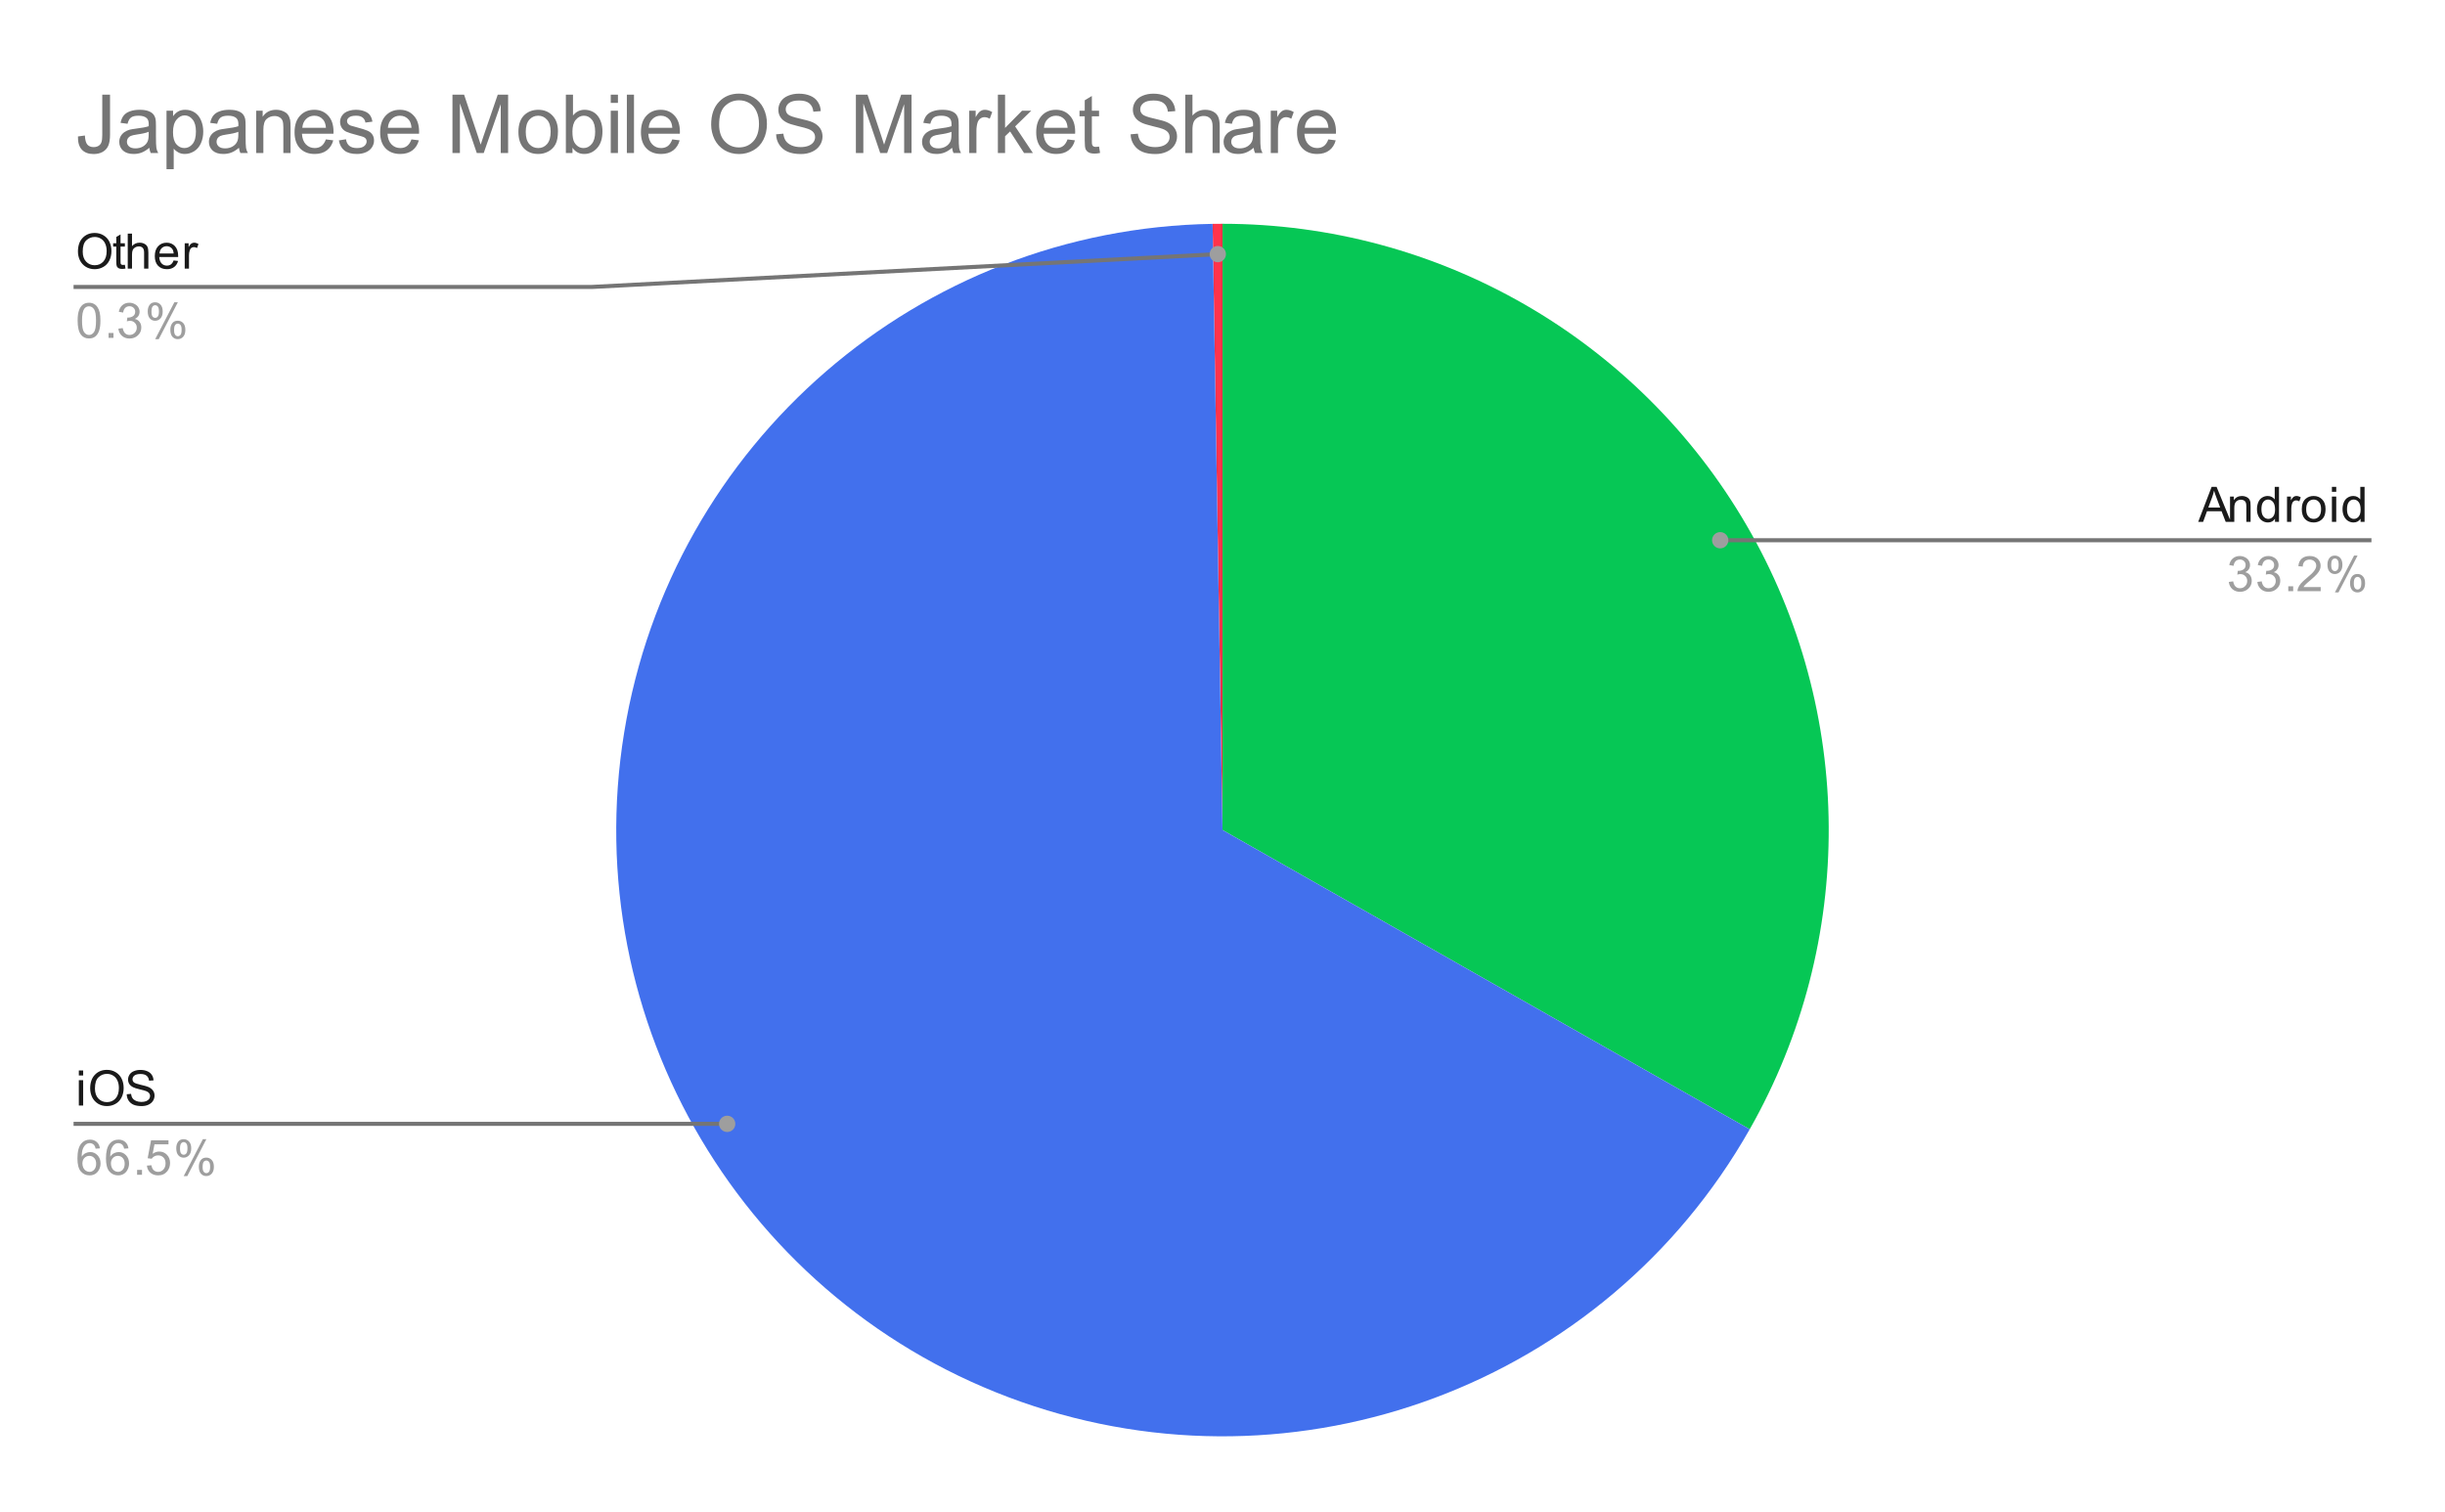
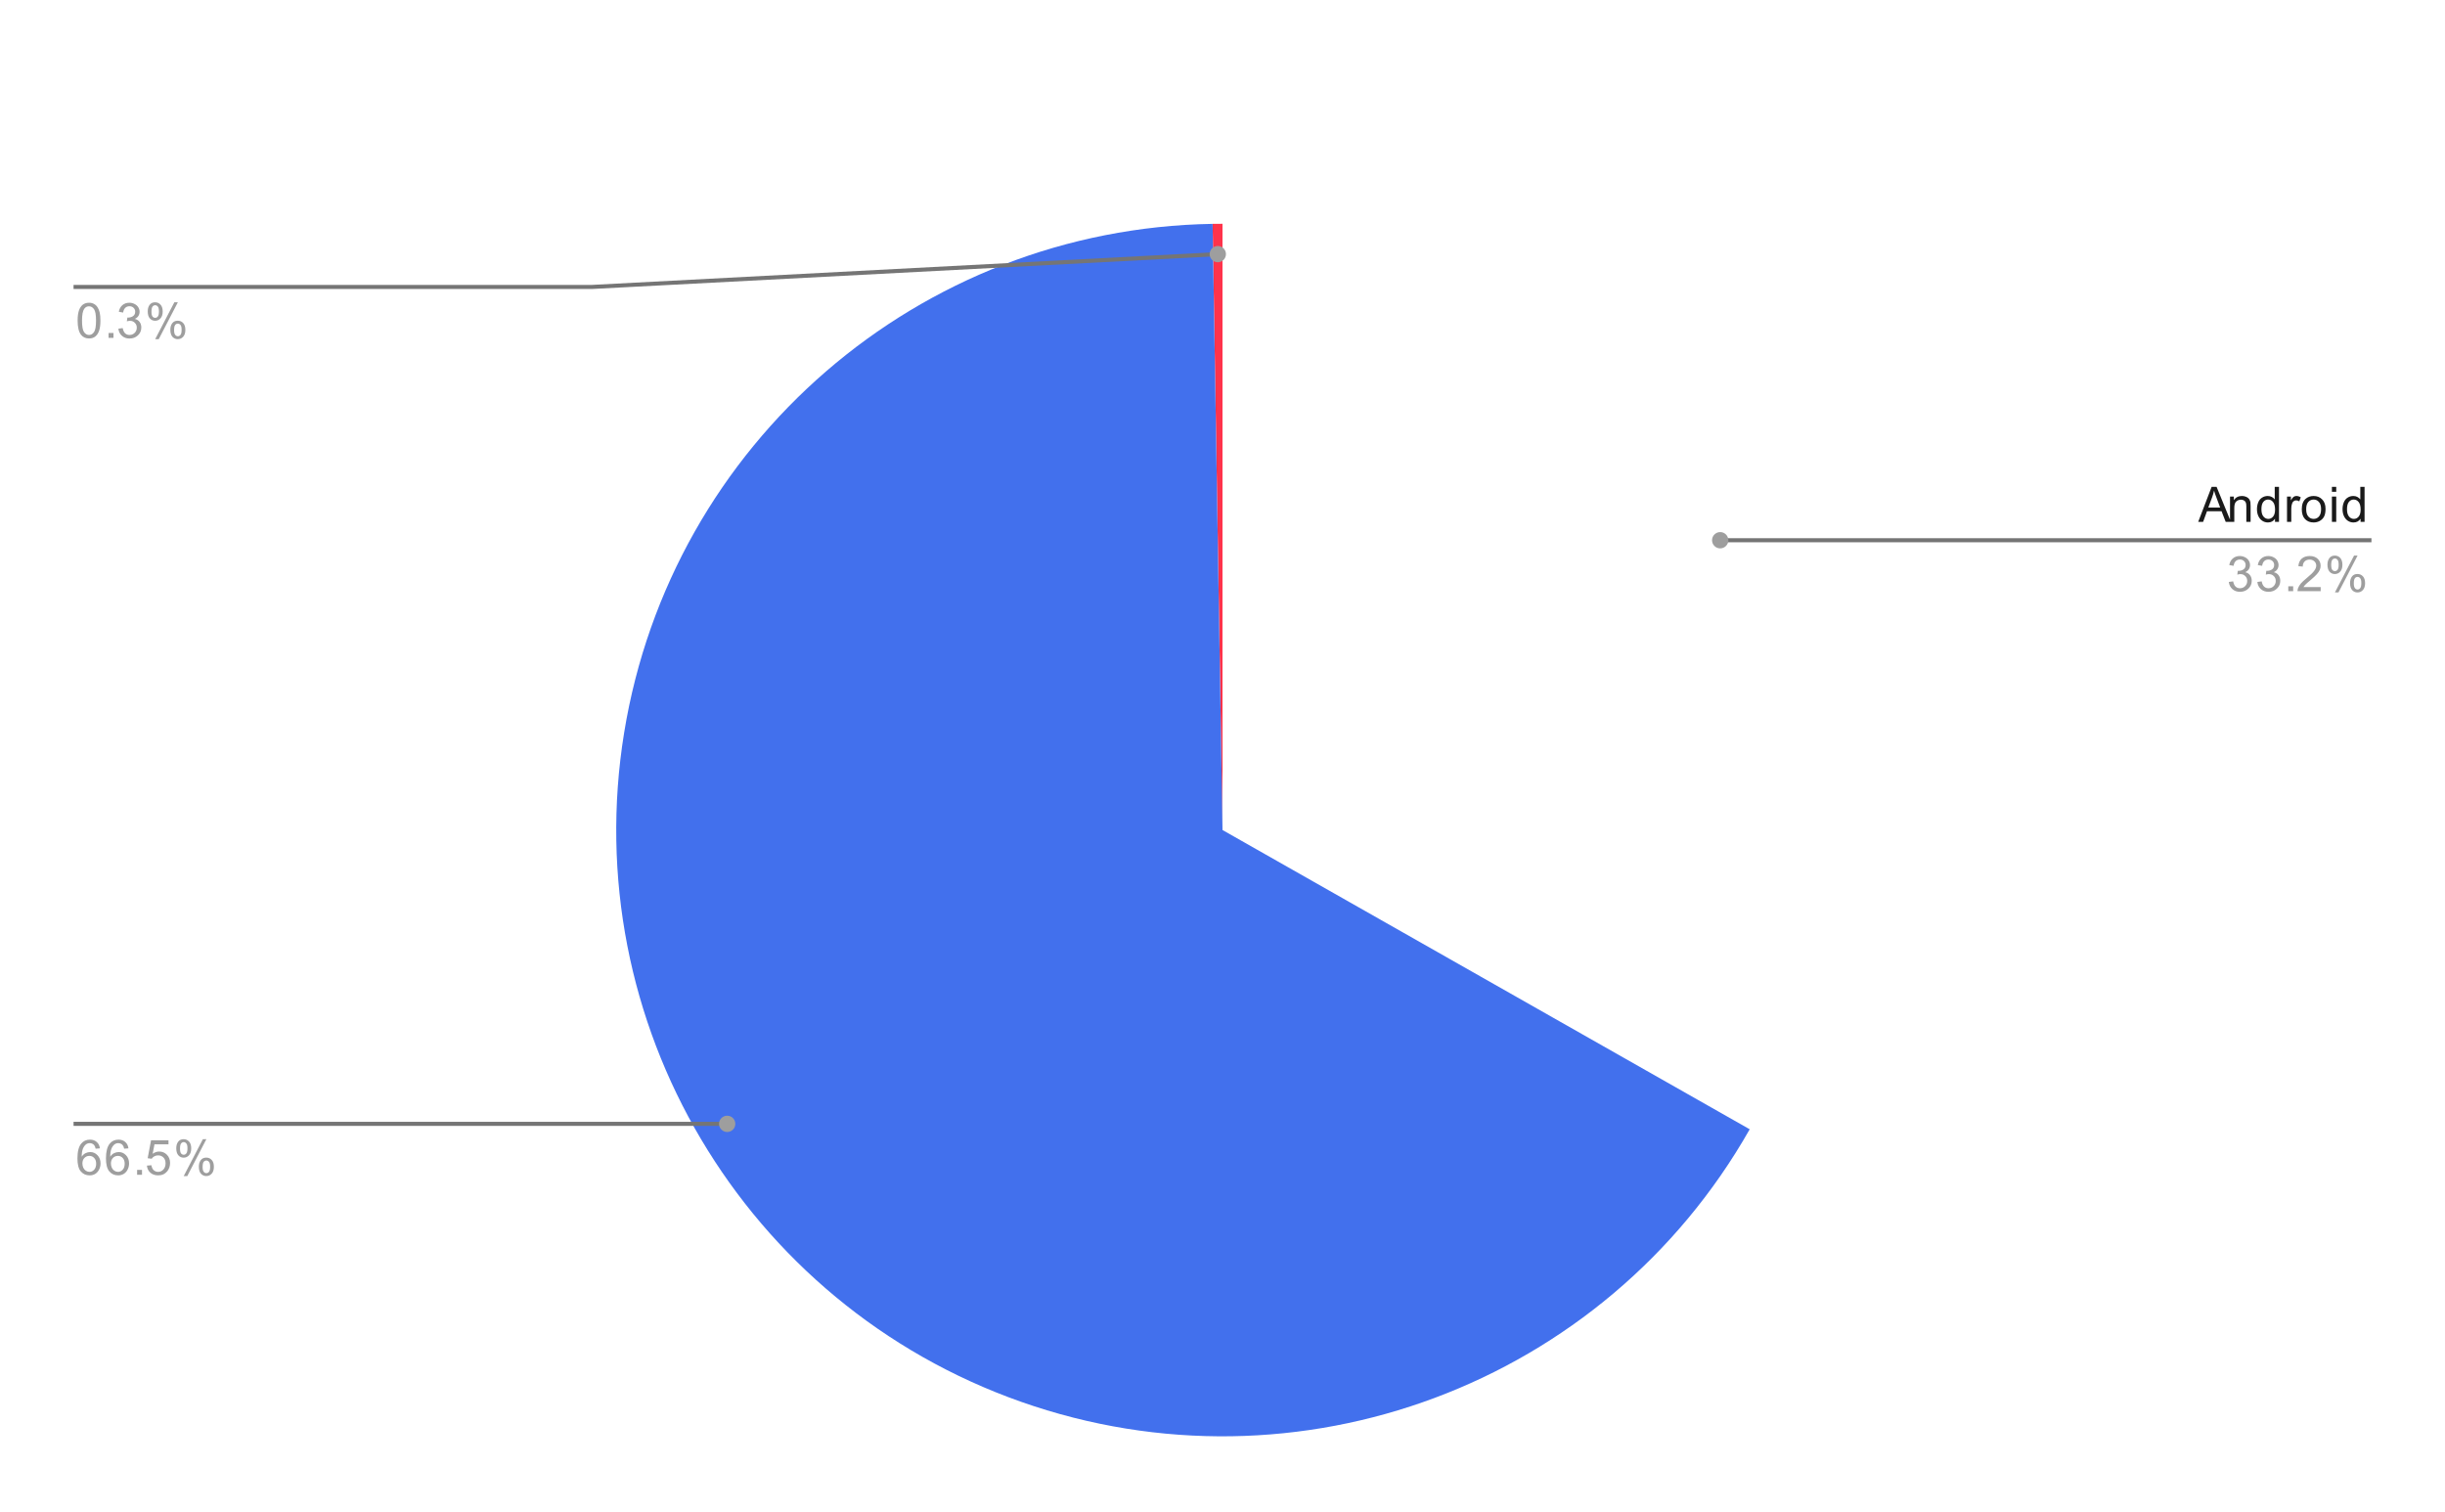
<svg xmlns="http://www.w3.org/2000/svg" version="1.1" viewBox="0.0 0.0 600.0 371.0" fill="none" stroke="none" stroke-linecap="square" stroke-miterlimit="10" width="600" height="371">
-   <path fill="#ffffff" d="M0 0L600.0 0L600.0 371.0L0 371.0L0 0Z" fill-rule="nonzero" />
-   <path fill="#06c755" d="M300.0 54.917C352.955 54.917 401.917 83.066 428.562 128.829C455.208 174.592 455.518 231.068 429.377 277.121L300.0 203.683Z" fill-rule="nonzero" />
+   <path fill="#ffffff" d="M0 0L600.0 0L600.0 371.0L0 371.0L0 0" fill-rule="nonzero" />
  <path fill="#ff334b" d="M297.572 54.936C298.381 54.923 299.191 54.917 300.0 54.917L300.0 203.683Z" fill-rule="nonzero" />
  <path fill="#4270ed" d="M429.377 277.121C393.821 339.761 318.498 367.931 250.564 343.996C182.63 320.061 141.601 250.897 153.162 179.804C164.724 108.711 225.555 56.112 297.572 54.936L300.0 203.683Z" fill-rule="nonzero" />
-   <path fill="#1a1a1a" d="M19.128 61.729Q19.128 59.589 20.269 58.385Q21.425 57.167 23.238 57.167Q24.441 57.167 25.394 57.745Q26.347 58.307 26.847 59.323Q27.347 60.339 27.347 61.635Q27.347 62.932 26.816 63.964Q26.284 64.995 25.316 65.526Q24.363 66.057 23.238 66.057Q22.019 66.057 21.066 65.479Q20.113 64.885 19.613 63.885Q19.128 62.87 19.128 61.729ZM20.3 61.745Q20.3 63.307 21.128 64.198Q21.972 65.089 23.238 65.089Q24.519 65.089 25.347 64.198Q26.175 63.292 26.175 61.62Q26.175 60.573 25.816 59.792Q25.472 59.01 24.784 58.589Q24.097 58.151 23.253 58.151Q22.05 58.151 21.175 58.979Q20.3 59.807 20.3 61.745ZM30.644 64.979L30.8 65.901Q30.347 65.995 30.003 65.995Q29.425 65.995 29.113 65.823Q28.8 65.635 28.659 65.339Q28.534 65.042 28.534 64.089L28.534 60.51L27.769 60.51L27.769 59.698L28.534 59.698L28.534 58.151L29.581 57.526L29.581 59.698L30.644 59.698L30.644 60.51L29.581 60.51L29.581 64.151Q29.581 64.604 29.628 64.729Q29.691 64.854 29.816 64.932Q29.941 65.01 30.175 65.01Q30.363 65.01 30.644 64.979ZM31.347 65.917L31.347 57.323L32.394 57.323L32.394 60.401Q33.128 59.557 34.253 59.557Q34.956 59.557 35.456 59.839Q35.972 60.104 36.191 60.589Q36.409 61.057 36.409 61.979L36.409 65.917L35.362 65.917L35.362 61.979Q35.362 61.182 35.019 60.823Q34.675 60.464 34.05 60.464Q33.581 60.464 33.159 60.714Q32.753 60.948 32.566 61.37Q32.394 61.776 32.394 62.51L32.394 65.917L31.347 65.917ZM42.597 63.917L43.691 64.042Q43.441 64.995 42.737 65.526Q42.034 66.057 40.956 66.057Q39.597 66.057 38.784 65.214Q37.987 64.37 37.987 62.854Q37.987 61.292 38.8 60.432Q39.612 59.557 40.894 59.557Q42.144 59.557 42.925 60.401Q43.722 61.245 43.722 62.792Q43.722 62.885 43.722 63.073L39.081 63.073Q39.144 64.104 39.659 64.651Q40.175 65.182 40.956 65.182Q41.534 65.182 41.941 64.885Q42.362 64.573 42.597 63.917ZM39.144 62.214L42.612 62.214Q42.55 61.417 42.222 61.026Q41.706 60.417 40.909 60.417Q40.175 60.417 39.675 60.901Q39.191 61.385 39.144 62.214ZM45.331 65.917L45.331 59.698L46.284 59.698L46.284 60.635Q46.644 59.979 46.941 59.776Q47.253 59.557 47.628 59.557Q48.159 59.557 48.706 59.885L48.347 60.87Q47.956 60.635 47.581 60.635Q47.222 60.635 46.941 60.854Q46.675 61.057 46.566 61.432Q46.378 61.995 46.378 62.651L46.378 65.917L45.331 65.917Z" fill-rule="nonzero" />
  <path fill="#9e9e9e" d="M19.05 78.682Q19.05 77.151 19.363 76.229Q19.675 75.292 20.284 74.792Q20.909 74.292 21.847 74.292Q22.534 74.292 23.05 74.573Q23.581 74.854 23.925 75.385Q24.269 75.901 24.456 76.651Q24.644 77.401 24.644 78.682Q24.644 80.198 24.331 81.12Q24.034 82.042 23.409 82.557Q22.8 83.057 21.847 83.057Q20.613 83.057 19.894 82.167Q19.05 81.104 19.05 78.682ZM20.128 78.682Q20.128 80.792 20.628 81.495Q21.128 82.198 21.847 82.198Q22.581 82.198 23.066 81.495Q23.566 80.792 23.566 78.682Q23.566 76.557 23.066 75.87Q22.581 75.167 21.831 75.167Q21.113 75.167 20.675 75.776Q20.128 76.557 20.128 78.682ZM26.644 82.917L26.644 81.714L27.847 81.714L27.847 82.917L26.644 82.917ZM29.05 80.651L30.113 80.51Q30.284 81.401 30.722 81.807Q31.159 82.198 31.784 82.198Q32.534 82.198 33.05 81.682Q33.566 81.167 33.566 80.401Q33.566 79.682 33.081 79.214Q32.612 78.729 31.878 78.729Q31.581 78.729 31.128 78.854L31.253 77.917Q31.363 77.932 31.425 77.932Q32.097 77.932 32.628 77.589Q33.175 77.229 33.175 76.495Q33.175 75.917 32.784 75.542Q32.394 75.151 31.769 75.151Q31.159 75.151 30.738 75.542Q30.331 75.932 30.222 76.698L29.159 76.51Q29.347 75.464 30.034 74.885Q30.722 74.292 31.738 74.292Q32.441 74.292 33.034 74.604Q33.628 74.901 33.941 75.417Q34.253 75.932 34.253 76.526Q34.253 77.073 33.956 77.542Q33.659 77.995 33.081 78.26Q33.831 78.432 34.253 78.995Q34.675 79.542 34.675 80.385Q34.675 81.51 33.847 82.292Q33.034 83.073 31.784 83.073Q30.659 83.073 29.909 82.401Q29.159 81.714 29.05 80.651ZM36.253 76.385Q36.253 75.464 36.706 74.823Q37.175 74.182 38.05 74.182Q38.862 74.182 39.394 74.76Q39.925 75.339 39.925 76.448Q39.925 77.542 39.378 78.135Q38.847 78.714 38.066 78.714Q37.284 78.714 36.769 78.135Q36.253 77.557 36.253 76.385ZM38.081 74.901Q37.691 74.901 37.425 75.245Q37.175 75.589 37.175 76.495Q37.175 77.323 37.425 77.667Q37.691 77.995 38.081 77.995Q38.487 77.995 38.737 77.651Q39.003 77.307 39.003 76.417Q39.003 75.573 38.737 75.245Q38.472 74.901 38.081 74.901ZM38.081 83.229L42.784 74.182L43.644 74.182L38.956 83.229L38.081 83.229ZM41.8 80.901Q41.8 79.979 42.253 79.339Q42.722 78.698 43.612 78.698Q44.425 78.698 44.956 79.276Q45.487 79.839 45.487 80.964Q45.487 82.057 44.941 82.651Q44.409 83.229 43.612 83.229Q42.847 83.229 42.316 82.651Q41.8 82.073 41.8 80.901ZM43.644 79.417Q43.237 79.417 42.972 79.76Q42.722 80.104 42.722 81.01Q42.722 81.823 42.987 82.167Q43.253 82.51 43.644 82.51Q44.034 82.51 44.3 82.167Q44.566 81.823 44.566 80.917Q44.566 80.089 44.3 79.76Q44.034 79.417 43.644 79.417Z" fill-rule="nonzero" />
  <path stroke="#757575" stroke-width="1.0" stroke-linecap="butt" d="M18.55 70.417L145.233 70.417L298.847 62.36" fill-rule="nonzero" />
  <path fill="#9e9e9e" d="M300.847 62.36C300.847 61.255 299.951 60.36 298.847 60.36C297.742 60.36 296.847 61.255 296.847 62.36C296.847 63.464 297.742 64.36 298.847 64.36C299.951 64.36 300.847 63.464 300.847 62.36" fill-rule="nonzero" />
-   <path fill="#1a1a1a" d="M19.347 263.914L19.347 262.696L20.409 262.696L20.409 263.914L19.347 263.914ZM19.347 271.289L19.347 265.071L20.409 265.071L20.409 271.289L19.347 271.289ZM22.128 267.102Q22.128 264.961 23.269 263.758Q24.425 262.539 26.238 262.539Q27.441 262.539 28.394 263.118Q29.347 263.68 29.847 264.696Q30.347 265.711 30.347 267.008Q30.347 268.305 29.816 269.336Q29.284 270.368 28.316 270.899Q27.363 271.43 26.238 271.43Q25.019 271.43 24.066 270.852Q23.113 270.258 22.613 269.258Q22.128 268.243 22.128 267.102ZM23.3 267.118Q23.3 268.68 24.128 269.571Q24.972 270.461 26.238 270.461Q27.519 270.461 28.347 269.571Q29.175 268.664 29.175 266.993Q29.175 265.946 28.816 265.164Q28.472 264.383 27.784 263.961Q27.097 263.524 26.253 263.524Q25.05 263.524 24.175 264.352Q23.3 265.18 23.3 267.118ZM31.097 268.524L32.159 268.43Q32.237 269.086 32.519 269.493Q32.8 269.899 33.378 270.164Q33.972 270.414 34.706 270.414Q35.347 270.414 35.847 270.227Q36.347 270.024 36.581 269.696Q36.831 269.352 36.831 268.961Q36.831 268.555 36.597 268.258Q36.362 267.946 35.831 267.743Q35.472 267.602 34.284 267.321Q33.112 267.039 32.644 266.789Q32.019 266.461 31.722 265.993Q31.425 265.508 31.425 264.914Q31.425 264.274 31.784 263.711Q32.159 263.133 32.862 262.852Q33.581 262.555 34.441 262.555Q35.394 262.555 36.128 262.868Q36.862 263.164 37.253 263.774Q37.644 264.368 37.675 265.118L36.581 265.196Q36.487 264.383 35.972 263.977Q35.472 263.555 34.487 263.555Q33.456 263.555 32.987 263.93Q32.519 264.305 32.519 264.836Q32.519 265.305 32.847 265.602Q33.175 265.899 34.55 266.211Q35.941 266.524 36.456 266.758Q37.206 267.118 37.566 267.649Q37.925 268.164 37.925 268.868Q37.925 269.555 37.534 270.164Q37.144 270.758 36.409 271.102Q35.675 271.43 34.753 271.43Q33.581 271.43 32.784 271.102Q32.003 270.758 31.55 270.071Q31.113 269.383 31.097 268.524Z" fill-rule="nonzero" />
  <path fill="#9e9e9e" d="M24.519 281.805L23.472 281.883Q23.331 281.258 23.081 280.977Q22.644 280.524 22.019 280.524Q21.519 280.524 21.128 280.805Q20.644 281.18 20.347 281.883Q20.066 282.571 20.05 283.852Q20.425 283.274 20.972 282.993Q21.534 282.711 22.144 282.711Q23.191 282.711 23.925 283.493Q24.675 284.274 24.675 285.493Q24.675 286.305 24.316 287.008Q23.972 287.696 23.363 288.071Q22.753 288.43 21.988 288.43Q20.659 288.43 19.831 287.461Q19.003 286.493 19.003 284.274Q19.003 281.774 19.925 280.649Q20.722 279.664 22.081 279.664Q23.097 279.664 23.738 280.243Q24.394 280.805 24.519 281.805ZM20.222 285.508Q20.222 286.055 20.441 286.555Q20.675 287.039 21.081 287.305Q21.503 287.571 21.972 287.571Q22.628 287.571 23.113 287.039Q23.597 286.493 23.597 285.571Q23.597 284.68 23.113 284.164Q22.644 283.649 21.925 283.649Q21.206 283.649 20.706 284.164Q20.222 284.68 20.222 285.508ZM31.519 281.805L30.472 281.883Q30.331 281.258 30.081 280.977Q29.644 280.524 29.019 280.524Q28.519 280.524 28.128 280.805Q27.644 281.18 27.347 281.883Q27.066 282.571 27.05 283.852Q27.425 283.274 27.972 282.993Q28.534 282.711 29.144 282.711Q30.191 282.711 30.925 283.493Q31.675 284.274 31.675 285.493Q31.675 286.305 31.316 287.008Q30.972 287.696 30.363 288.071Q29.753 288.43 28.988 288.43Q27.659 288.43 26.831 287.461Q26.003 286.493 26.003 284.274Q26.003 281.774 26.925 280.649Q27.722 279.664 29.081 279.664Q30.097 279.664 30.738 280.243Q31.394 280.805 31.519 281.805ZM27.222 285.508Q27.222 286.055 27.441 286.555Q27.675 287.039 28.081 287.305Q28.503 287.571 28.972 287.571Q29.628 287.571 30.113 287.039Q30.597 286.493 30.597 285.571Q30.597 284.68 30.113 284.164Q29.644 283.649 28.925 283.649Q28.206 283.649 27.706 284.164Q27.222 284.68 27.222 285.508ZM33.644 288.289L33.644 287.086L34.847 287.086L34.847 288.289L33.644 288.289ZM36.05 286.039L37.159 285.946Q37.284 286.758 37.722 287.164Q38.175 287.571 38.816 287.571Q39.566 287.571 40.097 286.993Q40.628 286.414 40.628 285.477Q40.628 284.571 40.112 284.055Q39.612 283.524 38.784 283.524Q38.284 283.524 37.862 283.758Q37.456 283.993 37.222 284.352L36.237 284.227L37.066 279.821L41.347 279.821L41.347 280.821L37.909 280.821L37.456 283.133Q38.222 282.586 39.066 282.586Q40.191 282.586 40.956 283.368Q41.737 284.149 41.737 285.383Q41.737 286.539 41.066 287.399Q40.237 288.43 38.816 288.43Q37.644 288.43 36.894 287.774Q36.159 287.118 36.05 286.039ZM43.253 281.758Q43.253 280.836 43.706 280.196Q44.175 279.555 45.05 279.555Q45.862 279.555 46.394 280.133Q46.925 280.711 46.925 281.821Q46.925 282.914 46.378 283.508Q45.847 284.086 45.066 284.086Q44.284 284.086 43.769 283.508Q43.253 282.93 43.253 281.758ZM45.081 280.274Q44.691 280.274 44.425 280.618Q44.175 280.961 44.175 281.868Q44.175 282.696 44.425 283.039Q44.691 283.368 45.081 283.368Q45.487 283.368 45.737 283.024Q46.003 282.68 46.003 281.789Q46.003 280.946 45.737 280.618Q45.472 280.274 45.081 280.274ZM45.081 288.602L49.784 279.555L50.644 279.555L45.956 288.602L45.081 288.602ZM48.8 286.274Q48.8 285.352 49.253 284.711Q49.722 284.071 50.612 284.071Q51.425 284.071 51.956 284.649Q52.487 285.211 52.487 286.336Q52.487 287.43 51.941 288.024Q51.409 288.602 50.612 288.602Q49.847 288.602 49.316 288.024Q48.8 287.446 48.8 286.274ZM50.644 284.789Q50.237 284.789 49.972 285.133Q49.722 285.477 49.722 286.383Q49.722 287.196 49.987 287.539Q50.253 287.883 50.644 287.883Q51.034 287.883 51.3 287.539Q51.566 287.196 51.566 286.289Q51.566 285.461 51.3 285.133Q51.034 284.789 50.644 284.789Z" fill-rule="nonzero" />
  <path stroke="#757575" stroke-width="1.0" stroke-linecap="butt" d="M18.55 275.789L145.233 275.789L178.45 275.789" fill-rule="nonzero" />
  <path fill="#9e9e9e" d="M180.45 275.789C180.45 274.685 179.555 273.789 178.45 273.789C177.345 273.789 176.45 274.685 176.45 275.789C176.45 276.894 177.345 277.789 178.45 277.789C179.555 277.789 180.45 276.894 180.45 275.789" fill-rule="nonzero" />
  <path fill="#1a1a1a" d="M539.434 128.071L542.731 119.478L543.95 119.478L547.466 128.071L546.184 128.071L545.169 125.462L541.591 125.462L540.638 128.071L539.434 128.071ZM541.919 124.54L544.825 124.54L543.934 122.165Q543.513 121.087 543.325 120.384Q543.153 121.212 542.856 122.025L541.919 124.54ZM547.247 128.071L547.247 121.853L548.184 121.853L548.184 122.728Q548.872 121.712 550.169 121.712Q550.731 121.712 551.2 121.915Q551.684 122.118 551.919 122.446Q552.153 122.775 552.247 123.212Q552.294 123.509 552.294 124.243L552.294 128.071L551.247 128.071L551.247 124.29Q551.247 123.634 551.122 123.321Q550.997 123.009 550.684 122.821Q550.372 122.618 549.95 122.618Q549.278 122.618 548.778 123.056Q548.294 123.478 548.294 124.665L548.294 128.071L547.247 128.071ZM558.278 128.071L558.278 127.29Q557.684 128.212 556.544 128.212Q555.794 128.212 555.169 127.806Q554.544 127.384 554.2 126.65Q553.856 125.915 553.856 124.962Q553.856 124.04 554.169 123.275Q554.481 122.509 555.106 122.118Q555.731 121.712 556.497 121.712Q557.059 121.712 557.497 121.946Q557.934 122.181 558.216 122.556L558.216 119.478L559.263 119.478L559.263 128.071L558.278 128.071ZM554.95 124.962Q554.95 126.165 555.45 126.759Q555.95 127.337 556.638 127.337Q557.325 127.337 557.809 126.775Q558.294 126.212 558.294 125.056Q558.294 123.775 557.794 123.181Q557.309 122.587 556.591 122.587Q555.888 122.587 555.419 123.165Q554.95 123.728 554.95 124.962ZM561.231 128.071L561.231 121.853L562.184 121.853L562.184 122.79Q562.544 122.134 562.841 121.931Q563.153 121.712 563.528 121.712Q564.059 121.712 564.606 122.04L564.247 123.025Q563.856 122.79 563.481 122.79Q563.122 122.79 562.841 123.009Q562.575 123.212 562.466 123.587Q562.278 124.15 562.278 124.806L562.278 128.071L561.231 128.071ZM564.856 124.962Q564.856 123.228 565.809 122.4Q566.606 121.712 567.763 121.712Q569.044 121.712 569.856 122.556Q570.684 123.384 570.684 124.868Q570.684 126.071 570.325 126.759Q569.966 127.446 569.263 127.837Q568.575 128.212 567.763 128.212Q566.466 128.212 565.653 127.384Q564.856 126.54 564.856 124.962ZM565.934 124.962Q565.934 126.15 566.45 126.743Q566.981 127.337 567.763 127.337Q568.559 127.337 569.075 126.743Q569.591 126.15 569.591 124.931Q569.591 123.775 569.059 123.181Q568.544 122.587 567.763 122.587Q566.981 122.587 566.45 123.181Q565.934 123.759 565.934 124.962ZM572.247 120.696L572.247 119.478L573.309 119.478L573.309 120.696L572.247 120.696ZM572.247 128.071L572.247 121.853L573.309 121.853L573.309 128.071L572.247 128.071ZM579.278 128.071L579.278 127.29Q578.684 128.212 577.544 128.212Q576.794 128.212 576.169 127.806Q575.544 127.384 575.2 126.65Q574.856 125.915 574.856 124.962Q574.856 124.04 575.169 123.275Q575.481 122.509 576.106 122.118Q576.731 121.712 577.497 121.712Q578.059 121.712 578.497 121.946Q578.934 122.181 579.216 122.556L579.216 119.478L580.263 119.478L580.263 128.071L579.278 128.071ZM575.95 124.962Q575.95 126.165 576.45 126.759Q576.95 127.337 577.638 127.337Q578.325 127.337 578.809 126.775Q579.294 126.212 579.294 125.056Q579.294 123.775 578.794 123.181Q578.309 122.587 577.591 122.587Q576.888 122.587 576.419 123.165Q575.95 123.728 575.95 124.962Z" fill-rule="nonzero" />
  <path fill="#9e9e9e" d="M546.95 142.806L548.013 142.665Q548.184 143.556 548.622 143.962Q549.059 144.353 549.684 144.353Q550.434 144.353 550.95 143.837Q551.466 143.321 551.466 142.556Q551.466 141.837 550.981 141.368Q550.513 140.884 549.778 140.884Q549.481 140.884 549.028 141.009L549.153 140.071Q549.263 140.087 549.325 140.087Q549.997 140.087 550.528 139.743Q551.075 139.384 551.075 138.65Q551.075 138.071 550.684 137.696Q550.294 137.306 549.669 137.306Q549.059 137.306 548.638 137.696Q548.231 138.087 548.122 138.853L547.059 138.665Q547.247 137.618 547.934 137.04Q548.622 136.446 549.638 136.446Q550.341 136.446 550.934 136.759Q551.528 137.056 551.841 137.571Q552.153 138.087 552.153 138.681Q552.153 139.228 551.856 139.696Q551.559 140.15 550.981 140.415Q551.731 140.587 552.153 141.15Q552.575 141.696 552.575 142.54Q552.575 143.665 551.747 144.446Q550.934 145.228 549.684 145.228Q548.559 145.228 547.809 144.556Q547.059 143.868 546.95 142.806ZM553.95 142.806L555.013 142.665Q555.184 143.556 555.622 143.962Q556.059 144.353 556.684 144.353Q557.434 144.353 557.95 143.837Q558.466 143.321 558.466 142.556Q558.466 141.837 557.981 141.368Q557.513 140.884 556.778 140.884Q556.481 140.884 556.028 141.009L556.153 140.071Q556.263 140.087 556.325 140.087Q556.997 140.087 557.528 139.743Q558.075 139.384 558.075 138.65Q558.075 138.071 557.684 137.696Q557.294 137.306 556.669 137.306Q556.059 137.306 555.638 137.696Q555.231 138.087 555.122 138.853L554.059 138.665Q554.247 137.618 554.934 137.04Q555.622 136.446 556.638 136.446Q557.341 136.446 557.934 136.759Q558.528 137.056 558.841 137.571Q559.153 138.087 559.153 138.681Q559.153 139.228 558.856 139.696Q558.559 140.15 557.981 140.415Q558.731 140.587 559.153 141.15Q559.575 141.696 559.575 142.54Q559.575 143.665 558.747 144.446Q557.934 145.228 556.684 145.228Q555.559 145.228 554.809 144.556Q554.059 143.868 553.95 142.806ZM561.544 145.071L561.544 143.868L562.747 143.868L562.747 145.071L561.544 145.071ZM569.497 144.056L569.497 145.071L563.809 145.071Q563.809 144.696 563.934 144.337Q564.153 143.759 564.622 143.196Q565.106 142.634 566.013 141.9Q567.419 140.743 567.903 140.071Q568.403 139.4 568.403 138.806Q568.403 138.181 567.95 137.759Q567.497 137.321 566.778 137.321Q566.013 137.321 565.559 137.775Q565.106 138.228 565.091 139.04L564.013 138.931Q564.122 137.712 564.841 137.087Q565.575 136.446 566.809 136.446Q568.044 136.446 568.763 137.134Q569.481 137.821 569.481 138.837Q569.481 139.353 569.263 139.853Q569.059 140.337 568.559 140.9Q568.075 141.446 566.95 142.4Q565.997 143.196 565.716 143.493Q565.45 143.775 565.278 144.056L569.497 144.056ZM571.153 138.54Q571.153 137.618 571.606 136.978Q572.075 136.337 572.95 136.337Q573.763 136.337 574.294 136.915Q574.825 137.493 574.825 138.603Q574.825 139.696 574.278 140.29Q573.747 140.868 572.966 140.868Q572.184 140.868 571.669 140.29Q571.153 139.712 571.153 138.54ZM572.981 137.056Q572.591 137.056 572.325 137.4Q572.075 137.743 572.075 138.65Q572.075 139.478 572.325 139.821Q572.591 140.15 572.981 140.15Q573.388 140.15 573.638 139.806Q573.903 139.462 573.903 138.571Q573.903 137.728 573.638 137.4Q573.372 137.056 572.981 137.056ZM572.981 145.384L577.684 136.337L578.544 136.337L573.856 145.384L572.981 145.384ZM576.7 143.056Q576.7 142.134 577.153 141.493Q577.622 140.853 578.513 140.853Q579.325 140.853 579.856 141.431Q580.388 141.993 580.388 143.118Q580.388 144.212 579.841 144.806Q579.309 145.384 578.513 145.384Q577.747 145.384 577.216 144.806Q576.7 144.228 576.7 143.056ZM578.544 141.571Q578.138 141.571 577.872 141.915Q577.622 142.259 577.622 143.165Q577.622 143.978 577.888 144.321Q578.153 144.665 578.544 144.665Q578.934 144.665 579.2 144.321Q579.466 143.978 579.466 143.071Q579.466 142.243 579.2 141.915Q578.934 141.571 578.544 141.571Z" fill-rule="nonzero" />
  <path stroke="#757575" stroke-width="1.0" stroke-linecap="butt" d="M581.45 132.571L454.767 132.571L422.134 132.571" fill-rule="nonzero" />
  <path fill="#9e9e9e" d="M424.134 132.571C424.134 131.467 423.239 130.571 422.134 130.571C421.03 130.571 420.134 131.467 420.134 132.571C420.134 133.676 421.03 134.571 422.134 134.571C423.239 134.571 424.134 133.676 424.134 132.571" fill-rule="nonzero" />
-   <path fill="#757575" d="M19.128 33.487L20.831 33.253Q20.909 34.894 21.456 35.503Q22.003 36.097 22.972 36.097Q23.675 36.097 24.191 35.784Q24.706 35.456 24.894 34.894Q25.097 34.331 25.097 33.097L25.097 23.238L27.003 23.238L27.003 32.987Q27.003 34.784 26.566 35.769Q26.128 36.753 25.175 37.284Q24.238 37.8 22.972 37.8Q21.097 37.8 20.081 36.722Q19.081 35.628 19.128 33.487ZM36.644 36.269Q35.659 37.097 34.753 37.441Q33.847 37.784 32.816 37.784Q31.113 37.784 30.191 36.956Q29.269 36.112 29.269 34.816Q29.269 34.05 29.613 33.425Q29.972 32.8 30.534 32.425Q31.097 32.034 31.8 31.831Q32.316 31.706 33.362 31.566Q35.487 31.316 36.487 30.972Q36.503 30.613 36.503 30.503Q36.503 29.441 36.003 28.988Q35.331 28.394 34.003 28.394Q32.753 28.394 32.159 28.831Q31.581 29.269 31.3 30.378L29.581 30.144Q29.816 29.034 30.347 28.363Q30.878 27.675 31.894 27.316Q32.909 26.941 34.253 26.941Q35.581 26.941 36.409 27.253Q37.237 27.566 37.628 28.05Q38.019 28.519 38.175 29.238Q38.269 29.691 38.269 30.863L38.269 33.206Q38.269 35.659 38.378 36.316Q38.487 36.956 38.831 37.55L36.987 37.55Q36.722 37.003 36.644 36.269ZM36.487 32.347Q35.534 32.737 33.612 33.003Q32.534 33.159 32.081 33.362Q31.644 33.55 31.394 33.925Q31.144 34.3 31.144 34.769Q31.144 35.472 31.675 35.941Q32.206 36.409 33.237 36.409Q34.253 36.409 35.034 35.972Q35.831 35.519 36.206 34.753Q36.487 34.144 36.487 32.987L36.487 32.347ZM40.862 41.519L40.862 27.175L42.472 27.175L42.472 28.519Q43.034 27.738 43.737 27.347Q44.456 26.941 45.472 26.941Q46.8 26.941 47.816 27.628Q48.831 28.316 49.347 29.566Q49.878 30.8 49.878 32.284Q49.878 33.878 49.3 35.159Q48.737 36.425 47.644 37.112Q46.55 37.784 45.347 37.784Q44.472 37.784 43.769 37.409Q43.081 37.034 42.628 36.472L42.628 41.519L40.862 41.519ZM42.456 32.425Q42.456 34.425 43.269 35.378Q44.081 36.331 45.237 36.331Q46.409 36.331 47.237 35.347Q48.081 34.362 48.081 32.269Q48.081 30.3 47.253 29.316Q46.441 28.316 45.316 28.316Q44.191 28.316 43.316 29.378Q42.456 30.425 42.456 32.425ZM58.644 36.269Q57.659 37.097 56.753 37.441Q55.847 37.784 54.816 37.784Q53.112 37.784 52.191 36.956Q51.269 36.112 51.269 34.816Q51.269 34.05 51.612 33.425Q51.972 32.8 52.534 32.425Q53.097 32.034 53.8 31.831Q54.316 31.706 55.362 31.566Q57.487 31.316 58.487 30.972Q58.503 30.613 58.503 30.503Q58.503 29.441 58.003 28.988Q57.331 28.394 56.003 28.394Q54.753 28.394 54.159 28.831Q53.581 29.269 53.3 30.378L51.581 30.144Q51.816 29.034 52.347 28.363Q52.878 27.675 53.894 27.316Q54.909 26.941 56.253 26.941Q57.581 26.941 58.409 27.253Q59.237 27.566 59.628 28.05Q60.019 28.519 60.175 29.238Q60.269 29.691 60.269 30.863L60.269 33.206Q60.269 35.659 60.378 36.316Q60.487 36.956 60.831 37.55L58.987 37.55Q58.722 37.003 58.644 36.269ZM58.487 32.347Q57.534 32.737 55.612 33.003Q54.534 33.159 54.081 33.362Q53.644 33.55 53.394 33.925Q53.144 34.3 53.144 34.769Q53.144 35.472 53.675 35.941Q54.206 36.409 55.237 36.409Q56.253 36.409 57.034 35.972Q57.831 35.519 58.206 34.753Q58.487 34.144 58.487 32.987L58.487 32.347ZM62.862 37.55L62.862 27.175L64.456 27.175L64.456 28.659Q65.597 26.941 67.753 26.941Q68.691 26.941 69.472 27.284Q70.269 27.613 70.659 28.159Q71.05 28.706 71.206 29.456Q71.3 29.956 71.3 31.175L71.3 37.55L69.534 37.55L69.534 31.238Q69.534 30.159 69.331 29.628Q69.128 29.097 68.597 28.784Q68.081 28.472 67.378 28.472Q66.253 28.472 65.441 29.191Q64.628 29.894 64.628 31.878L64.628 37.55L62.862 37.55ZM79.972 34.206L81.784 34.441Q81.362 36.019 80.191 36.909Q79.034 37.784 77.222 37.784Q74.956 37.784 73.612 36.394Q72.284 34.987 72.284 32.456Q72.284 29.831 73.628 28.394Q74.972 26.941 77.128 26.941Q79.206 26.941 80.519 28.363Q81.847 29.769 81.847 32.347Q81.847 32.503 81.831 32.816L74.097 32.816Q74.191 34.519 75.066 35.425Q75.941 36.331 77.237 36.331Q78.206 36.331 78.878 35.831Q79.566 35.316 79.972 34.206ZM74.191 31.363L79.987 31.363Q79.878 30.066 79.331 29.409Q78.487 28.394 77.144 28.394Q75.941 28.394 75.112 29.206Q74.284 30.003 74.191 31.363ZM83.159 34.456L84.909 34.175Q85.05 35.222 85.722 35.784Q86.394 36.331 87.597 36.331Q88.8 36.331 89.378 35.847Q89.972 35.347 89.972 34.691Q89.972 34.097 89.456 33.753Q89.097 33.519 87.659 33.159Q85.722 32.659 84.972 32.316Q84.237 31.956 83.847 31.331Q83.456 30.691 83.456 29.925Q83.456 29.238 83.769 28.644Q84.097 28.05 84.644 27.659Q85.05 27.363 85.753 27.159Q86.472 26.941 87.284 26.941Q88.503 26.941 89.425 27.3Q90.347 27.644 90.784 28.253Q91.222 28.847 91.394 29.847L89.675 30.081Q89.55 29.284 88.987 28.847Q88.425 28.394 87.409 28.394Q86.191 28.394 85.675 28.8Q85.159 29.191 85.159 29.722Q85.159 30.066 85.378 30.347Q85.581 30.628 86.05 30.816Q86.316 30.909 87.597 31.253Q89.472 31.753 90.206 32.081Q90.941 32.394 91.362 33.003Q91.784 33.597 91.784 34.503Q91.784 35.378 91.269 36.159Q90.753 36.941 89.784 37.362Q88.816 37.784 87.597 37.784Q85.581 37.784 84.519 36.941Q83.456 36.097 83.159 34.456ZM100.972 34.206L102.784 34.441Q102.362 36.019 101.191 36.909Q100.034 37.784 98.222 37.784Q95.956 37.784 94.612 36.394Q93.284 34.987 93.284 32.456Q93.284 29.831 94.628 28.394Q95.972 26.941 98.128 26.941Q100.206 26.941 101.519 28.363Q102.847 29.769 102.847 32.347Q102.847 32.503 102.831 32.816L95.097 32.816Q95.191 34.519 96.066 35.425Q96.941 36.331 98.237 36.331Q99.206 36.331 99.878 35.831Q100.566 35.316 100.972 34.206ZM95.191 31.363L100.987 31.363Q100.878 30.066 100.331 29.409Q99.487 28.394 98.144 28.394Q96.941 28.394 96.112 29.206Q95.284 30.003 95.191 31.363ZM111.034 37.55L111.034 23.238L113.894 23.238L117.269 33.362Q117.737 34.784 117.956 35.487Q118.206 34.706 118.722 33.191L122.144 23.238L124.691 23.238L124.691 37.55L122.878 37.55L122.878 25.566L118.706 37.55L117.003 37.55L112.862 25.363L112.862 37.55L111.034 37.55ZM127.222 32.362Q127.222 29.488 128.816 28.097Q130.159 26.941 132.081 26.941Q134.222 26.941 135.566 28.347Q136.925 29.753 136.925 32.222Q136.925 34.222 136.331 35.378Q135.738 36.519 134.581 37.159Q133.441 37.784 132.081 37.784Q129.894 37.784 128.55 36.394Q127.222 34.987 127.222 32.362ZM129.019 32.362Q129.019 34.362 129.878 35.347Q130.753 36.331 132.081 36.331Q133.394 36.331 134.253 35.347Q135.128 34.347 135.128 32.3Q135.128 30.378 134.253 29.394Q133.378 28.394 132.081 28.394Q130.753 28.394 129.878 29.394Q129.019 30.378 129.019 32.362ZM140.488 37.55L138.863 37.55L138.863 23.238L140.613 23.238L140.613 28.347Q141.738 26.941 143.456 26.941Q144.409 26.941 145.269 27.331Q146.128 27.722 146.675 28.425Q147.222 29.113 147.534 30.097Q147.847 31.081 147.847 32.206Q147.847 34.878 146.534 36.331Q145.222 37.784 143.378 37.784Q141.534 37.784 140.488 36.253L140.488 37.55ZM140.472 32.284Q140.472 34.144 140.972 34.987Q141.816 36.331 143.222 36.331Q144.378 36.331 145.206 35.331Q146.05 34.331 146.05 32.347Q146.05 30.316 145.238 29.363Q144.441 28.394 143.3 28.394Q142.144 28.394 141.3 29.394Q140.472 30.394 140.472 32.284ZM149.878 25.253L149.878 23.238L151.644 23.238L151.644 25.253L149.878 25.253ZM149.878 37.55L149.878 27.175L151.644 27.175L151.644 37.55L149.878 37.55ZM153.831 37.55L153.831 23.238L155.581 23.238L155.581 37.55L153.831 37.55ZM164.972 34.206L166.784 34.441Q166.363 36.019 165.191 36.909Q164.034 37.784 162.222 37.784Q159.956 37.784 158.613 36.394Q157.284 34.987 157.284 32.456Q157.284 29.831 158.628 28.394Q159.972 26.941 162.128 26.941Q164.206 26.941 165.519 28.363Q166.847 29.769 166.847 32.347Q166.847 32.503 166.831 32.816L159.097 32.816Q159.191 34.519 160.066 35.425Q160.941 36.331 162.238 36.331Q163.206 36.331 163.878 35.831Q164.566 35.316 164.972 34.206ZM159.191 31.363L164.988 31.363Q164.878 30.066 164.331 29.409Q163.488 28.394 162.144 28.394Q160.941 28.394 160.113 29.206Q159.284 30.003 159.191 31.363ZM174.519 30.581Q174.519 27.019 176.425 25.003Q178.347 22.972 181.378 22.972Q183.363 22.972 184.941 23.925Q186.534 24.878 187.363 26.581Q188.206 28.269 188.206 30.409Q188.206 32.581 187.331 34.3Q186.456 36.019 184.831 36.909Q183.222 37.8 181.363 37.8Q179.347 37.8 177.753 36.831Q176.159 35.847 175.331 34.159Q174.519 32.456 174.519 30.581ZM176.472 30.613Q176.472 33.191 177.863 34.691Q179.253 36.175 181.347 36.175Q183.488 36.175 184.863 34.675Q186.253 33.159 186.253 30.394Q186.253 28.659 185.659 27.363Q185.081 26.05 183.941 25.331Q182.8 24.613 181.378 24.613Q179.378 24.613 177.925 26.003Q176.472 27.378 176.472 30.613ZM190.456 32.956L192.238 32.8Q192.363 33.862 192.816 34.55Q193.284 35.237 194.253 35.675Q195.238 36.097 196.472 36.097Q197.55 36.097 198.378 35.784Q199.206 35.456 199.613 34.894Q200.019 34.331 200.019 33.659Q200.019 32.987 199.628 32.487Q199.238 31.988 198.347 31.644Q197.769 31.409 195.784 30.941Q193.816 30.472 193.034 30.05Q192.003 29.519 191.503 28.722Q191.003 27.925 191.003 26.941Q191.003 25.847 191.613 24.909Q192.222 23.972 193.409 23.488Q194.597 22.988 196.034 22.988Q197.628 22.988 198.847 23.503Q200.066 24.019 200.706 25.019Q201.363 26.003 201.409 27.269L199.597 27.409Q199.456 26.05 198.613 25.363Q197.769 24.659 196.113 24.659Q194.394 24.659 193.597 25.3Q192.816 25.925 192.816 26.8Q192.816 27.581 193.378 28.081Q193.925 28.581 196.238 29.097Q198.55 29.613 199.409 30.003Q200.659 30.581 201.253 31.472Q201.847 32.347 201.847 33.503Q201.847 34.644 201.191 35.659Q200.534 36.675 199.3 37.237Q198.081 37.8 196.55 37.8Q194.613 37.8 193.3 37.237Q191.988 36.659 191.238 35.519Q190.488 34.378 190.456 32.956ZM210.034 37.55L210.034 23.238L212.894 23.238L216.269 33.362Q216.738 34.784 216.956 35.487Q217.206 34.706 217.722 33.191L221.144 23.238L223.691 23.238L223.691 37.55L221.878 37.55L221.878 25.566L217.706 37.55L216.003 37.55L211.863 25.363L211.863 37.55L210.034 37.55ZM233.644 36.269Q232.659 37.097 231.753 37.441Q230.847 37.784 229.816 37.784Q228.113 37.784 227.191 36.956Q226.269 36.112 226.269 34.816Q226.269 34.05 226.613 33.425Q226.972 32.8 227.534 32.425Q228.097 32.034 228.8 31.831Q229.316 31.706 230.363 31.566Q232.488 31.316 233.488 30.972Q233.503 30.613 233.503 30.503Q233.503 29.441 233.003 28.988Q232.331 28.394 231.003 28.394Q229.753 28.394 229.159 28.831Q228.581 29.269 228.3 30.378L226.581 30.144Q226.816 29.034 227.347 28.363Q227.878 27.675 228.894 27.316Q229.909 26.941 231.253 26.941Q232.581 26.941 233.409 27.253Q234.238 27.566 234.628 28.05Q235.019 28.519 235.175 29.238Q235.269 29.691 235.269 30.863L235.269 33.206Q235.269 35.659 235.378 36.316Q235.488 36.956 235.831 37.55L233.988 37.55Q233.722 37.003 233.644 36.269ZM233.488 32.347Q232.534 32.737 230.613 33.003Q229.534 33.159 229.081 33.362Q228.644 33.55 228.394 33.925Q228.144 34.3 228.144 34.769Q228.144 35.472 228.675 35.941Q229.206 36.409 230.238 36.409Q231.253 36.409 232.034 35.972Q232.831 35.519 233.206 34.753Q233.488 34.144 233.488 32.987L233.488 32.347ZM237.847 37.55L237.847 27.175L239.425 27.175L239.425 28.753Q240.034 27.644 240.55 27.3Q241.066 26.941 241.675 26.941Q242.566 26.941 243.488 27.503L242.878 29.144Q242.238 28.753 241.597 28.753Q241.019 28.753 240.55 29.113Q240.097 29.456 239.894 30.066Q239.613 31.003 239.613 32.112L239.613 37.55L237.847 37.55ZM244.878 37.55L244.878 23.238L246.644 23.238L246.644 31.394L250.8 27.175L253.066 27.175L249.113 31.019L253.472 37.55L251.3 37.55L247.878 32.253L246.644 33.441L246.644 37.55L244.878 37.55ZM261.972 34.206L263.784 34.441Q263.363 36.019 262.191 36.909Q261.034 37.784 259.222 37.784Q256.956 37.784 255.613 36.394Q254.284 34.987 254.284 32.456Q254.284 29.831 255.628 28.394Q256.972 26.941 259.128 26.941Q261.206 26.941 262.519 28.363Q263.847 29.769 263.847 32.347Q263.847 32.503 263.831 32.816L256.097 32.816Q256.191 34.519 257.066 35.425Q257.941 36.331 259.238 36.331Q260.206 36.331 260.878 35.831Q261.566 35.316 261.972 34.206ZM256.191 31.363L261.988 31.363Q261.878 30.066 261.331 29.409Q260.488 28.394 259.144 28.394Q257.941 28.394 257.113 29.206Q256.284 30.003 256.191 31.363ZM269.706 35.972L269.956 37.534Q269.222 37.691 268.628 37.691Q267.675 37.691 267.144 37.394Q266.628 37.081 266.409 36.597Q266.191 36.097 266.191 34.519L266.191 28.55L264.909 28.55L264.909 27.175L266.191 27.175L266.191 24.613L267.941 23.55L267.941 27.175L269.706 27.175L269.706 28.55L267.941 28.55L267.941 34.612Q267.941 35.362 268.034 35.581Q268.128 35.784 268.331 35.925Q268.55 36.05 268.941 36.05Q269.222 36.05 269.706 35.972ZM277.456 32.956L279.238 32.8Q279.363 33.862 279.816 34.55Q280.284 35.237 281.253 35.675Q282.238 36.097 283.472 36.097Q284.55 36.097 285.378 35.784Q286.206 35.456 286.613 34.894Q287.019 34.331 287.019 33.659Q287.019 32.987 286.628 32.487Q286.238 31.988 285.347 31.644Q284.769 31.409 282.784 30.941Q280.816 30.472 280.034 30.05Q279.003 29.519 278.503 28.722Q278.003 27.925 278.003 26.941Q278.003 25.847 278.613 24.909Q279.222 23.972 280.409 23.488Q281.597 22.988 283.034 22.988Q284.628 22.988 285.847 23.503Q287.066 24.019 287.706 25.019Q288.363 26.003 288.409 27.269L286.597 27.409Q286.456 26.05 285.613 25.363Q284.769 24.659 283.113 24.659Q281.394 24.659 280.597 25.3Q279.816 25.925 279.816 26.8Q279.816 27.581 280.378 28.081Q280.925 28.581 283.238 29.097Q285.55 29.613 286.409 30.003Q287.659 30.581 288.253 31.472Q288.847 32.347 288.847 33.503Q288.847 34.644 288.191 35.659Q287.534 36.675 286.3 37.237Q285.081 37.8 283.55 37.8Q281.613 37.8 280.3 37.237Q278.988 36.659 278.238 35.519Q277.488 34.378 277.456 32.956ZM290.863 37.55L290.863 23.238L292.628 23.238L292.628 28.363Q293.863 26.941 295.738 26.941Q296.878 26.941 297.722 27.394Q298.581 27.847 298.941 28.659Q299.316 29.456 299.316 30.972L299.316 37.55L297.566 37.55L297.566 30.972Q297.566 29.659 296.988 29.066Q296.409 28.456 295.378 28.456Q294.597 28.456 293.894 28.863Q293.206 29.269 292.909 29.972Q292.628 30.659 292.628 31.878L292.628 37.55L290.863 37.55ZM307.644 36.269Q306.659 37.097 305.753 37.441Q304.847 37.784 303.816 37.784Q302.113 37.784 301.191 36.956Q300.269 36.112 300.269 34.816Q300.269 34.05 300.613 33.425Q300.972 32.8 301.534 32.425Q302.097 32.034 302.8 31.831Q303.316 31.706 304.363 31.566Q306.488 31.316 307.488 30.972Q307.503 30.613 307.503 30.503Q307.503 29.441 307.003 28.988Q306.331 28.394 305.003 28.394Q303.753 28.394 303.159 28.831Q302.581 29.269 302.3 30.378L300.581 30.144Q300.816 29.034 301.347 28.363Q301.878 27.675 302.894 27.316Q303.909 26.941 305.253 26.941Q306.581 26.941 307.409 27.253Q308.238 27.566 308.628 28.05Q309.019 28.519 309.175 29.238Q309.269 29.691 309.269 30.863L309.269 33.206Q309.269 35.659 309.378 36.316Q309.488 36.956 309.831 37.55L307.988 37.55Q307.722 37.003 307.644 36.269ZM307.488 32.347Q306.534 32.737 304.613 33.003Q303.534 33.159 303.081 33.362Q302.644 33.55 302.394 33.925Q302.144 34.3 302.144 34.769Q302.144 35.472 302.675 35.941Q303.206 36.409 304.238 36.409Q305.253 36.409 306.034 35.972Q306.831 35.519 307.206 34.753Q307.488 34.144 307.488 32.987L307.488 32.347ZM311.847 37.55L311.847 27.175L313.425 27.175L313.425 28.753Q314.034 27.644 314.55 27.3Q315.066 26.941 315.675 26.941Q316.566 26.941 317.488 27.503L316.878 29.144Q316.238 28.753 315.597 28.753Q315.019 28.753 314.55 29.113Q314.097 29.456 313.894 30.066Q313.613 31.003 313.613 32.112L313.613 37.55L311.847 37.55ZM325.972 34.206L327.784 34.441Q327.363 36.019 326.191 36.909Q325.034 37.784 323.222 37.784Q320.956 37.784 319.613 36.394Q318.284 34.987 318.284 32.456Q318.284 29.831 319.628 28.394Q320.972 26.941 323.128 26.941Q325.206 26.941 326.519 28.363Q327.847 29.769 327.847 32.347Q327.847 32.503 327.831 32.816L320.097 32.816Q320.191 34.519 321.066 35.425Q321.941 36.331 323.238 36.331Q324.206 36.331 324.878 35.831Q325.566 35.316 325.972 34.206ZM320.191 31.363L325.988 31.363Q325.878 30.066 325.331 29.409Q324.488 28.394 323.144 28.394Q321.941 28.394 321.113 29.206Q320.284 30.003 320.191 31.363Z" fill-rule="nonzero" />
</svg>